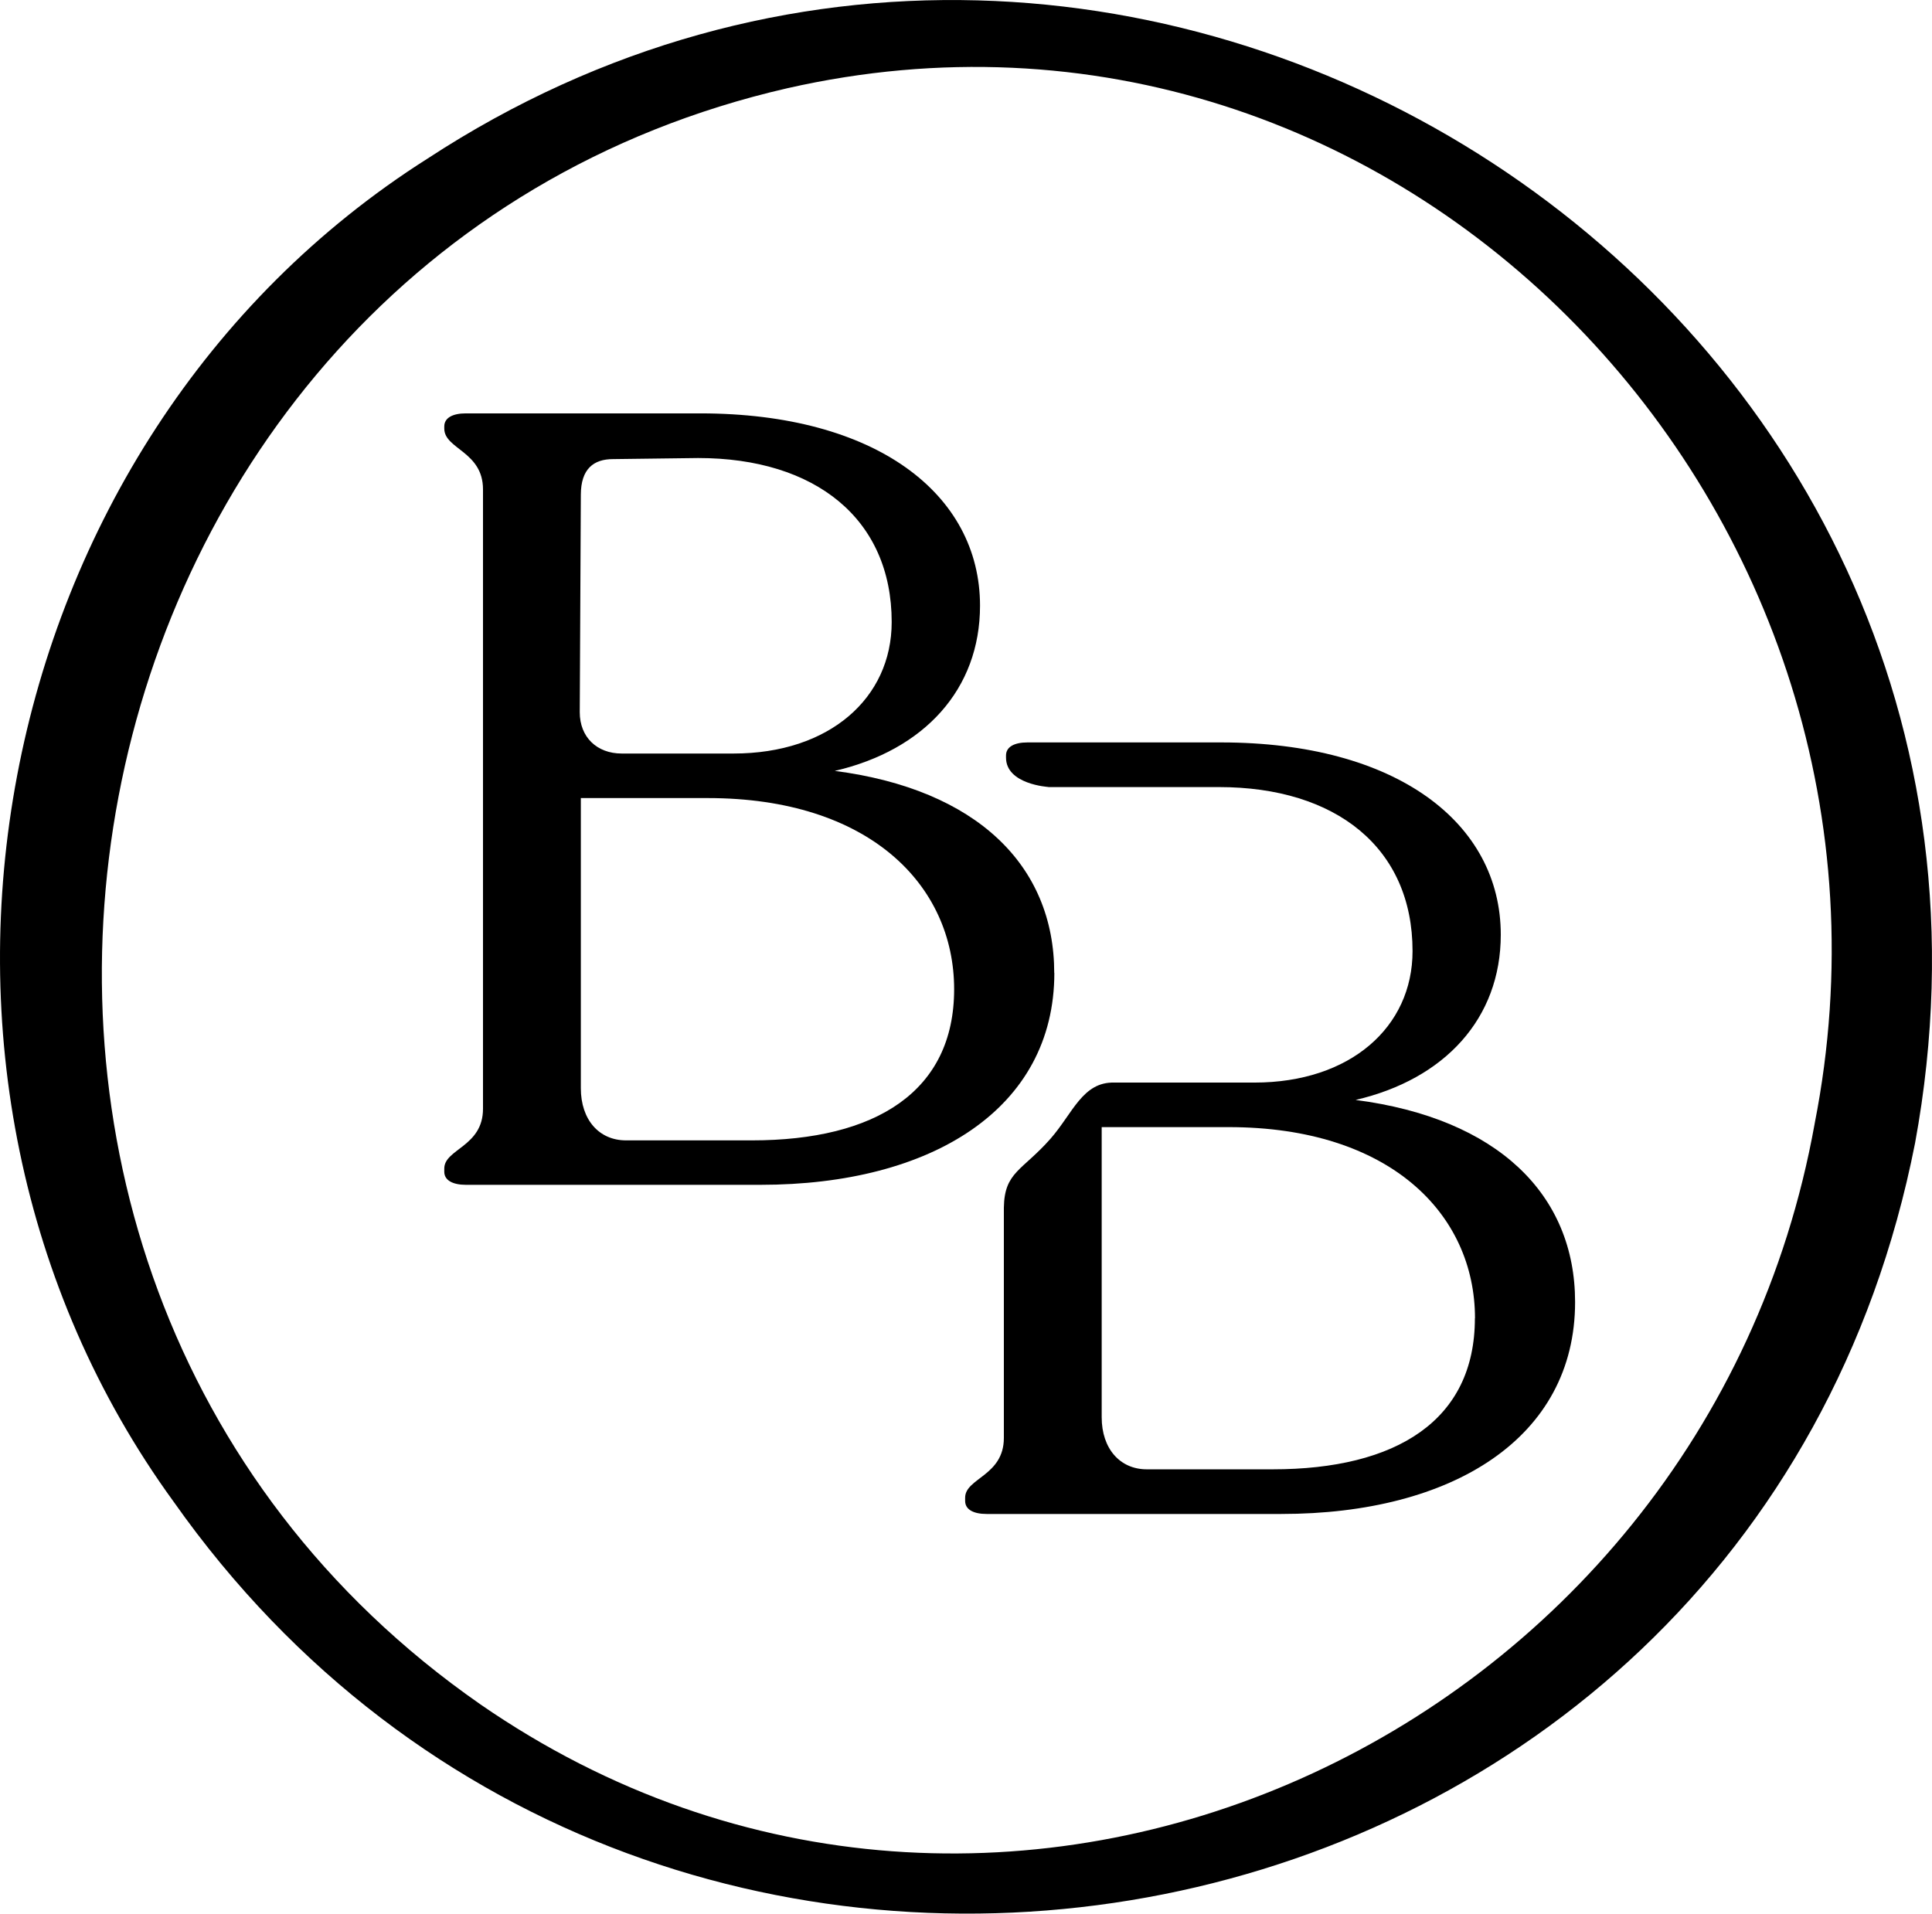
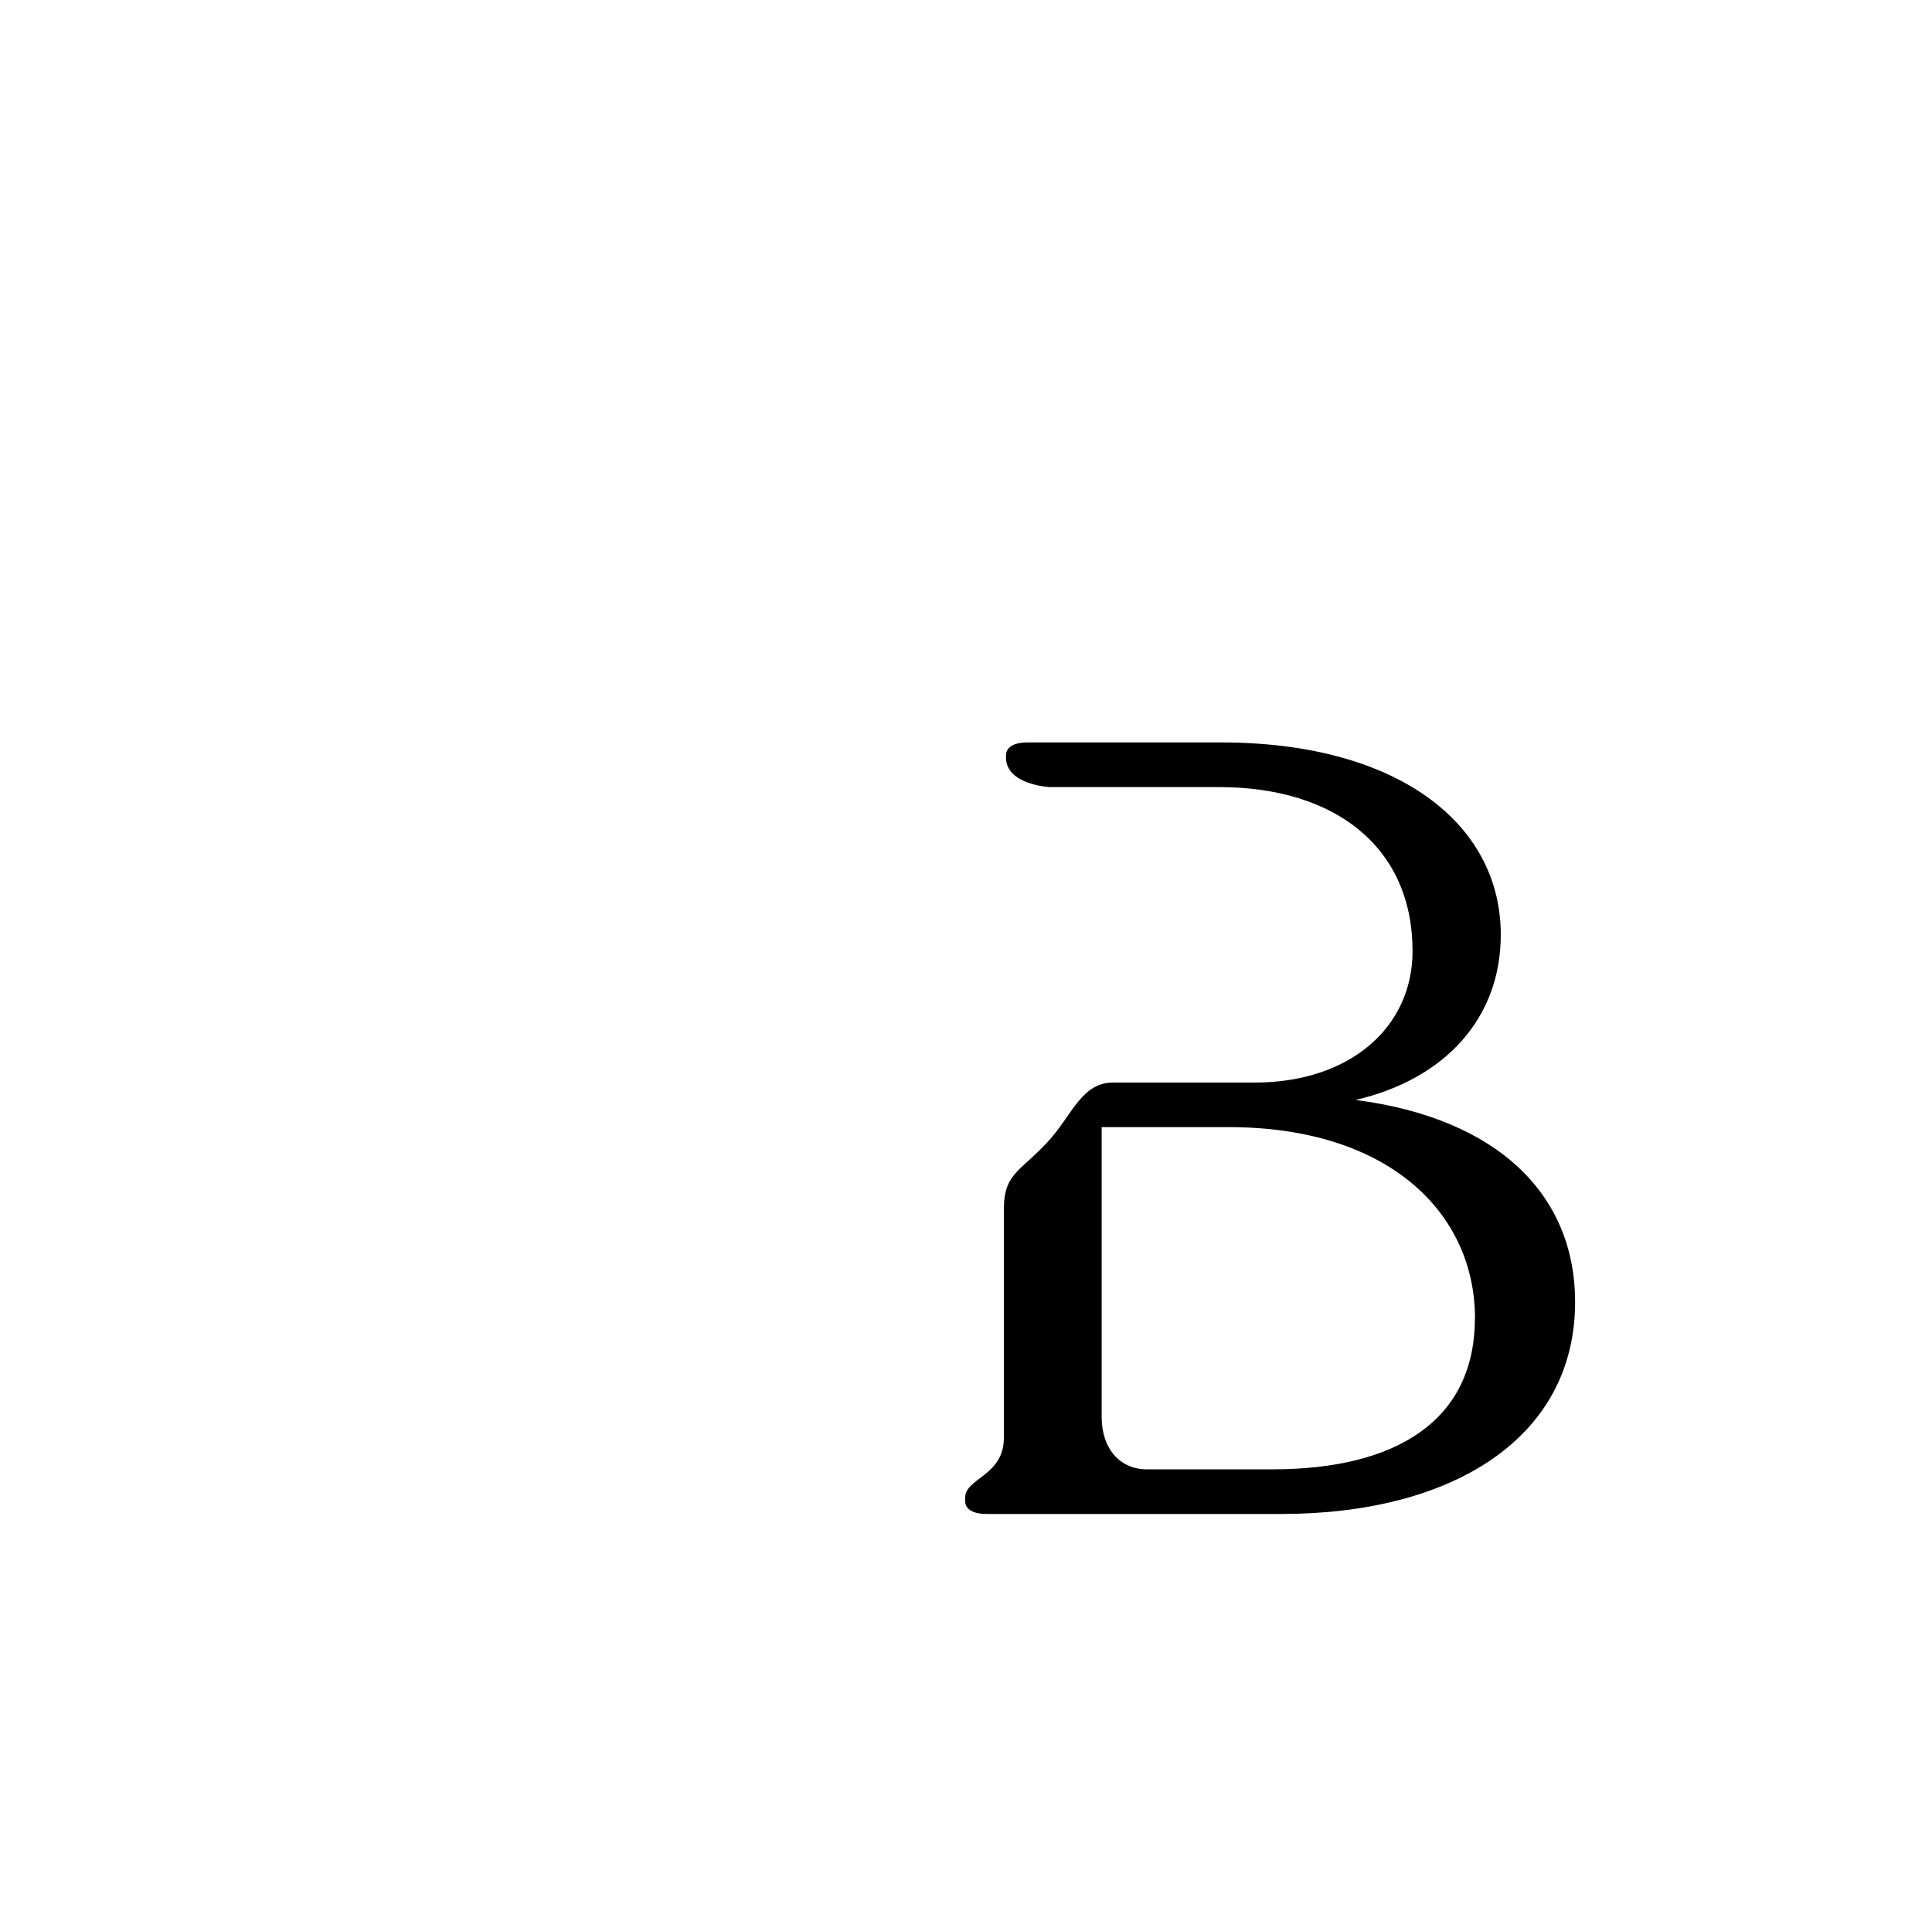
<svg xmlns="http://www.w3.org/2000/svg" viewBox="0 0 179.12 177.44" data-sanitized-data-name="Layer 1" data-name="Layer 1" id="Layer_1">
-   <path d="m97.75,90.21c0,12.6-11.37,19.65-27.23,19.65h-27.33c-1.2,0-2-.41-2-1.21v-.3c0-1.82,3.59-2.02,3.59-5.54v-57.43c0-3.53-3.59-3.73-3.59-5.64v-.2c0-.81.8-1.21,2-1.21h21.74c16.26,0,25.93,7.46,25.93,17.83,0,7.76-5.18,13.4-13.47,15.32,13.17,1.71,20.35,8.77,20.35,18.74m-43.99-24.18c0,2.32,1.6,3.83,3.89,3.83h10.37c8.88,0,14.66-5.14,14.66-12.19,0-9.57-7.08-15.21-17.95-15.21l-7.88.1c-1.8,0-2.99.9-2.99,3.32l-.1,20.15Zm34.71,25.69c0-9.67-7.88-17.73-22.84-17.73h-11.77v26.9c0,2.93,1.69,4.84,4.19,4.84h11.67c11.47,0,18.75-4.53,18.75-14.01" />
  <path d="m97.19,72.97s-3.92-.24-3.92-2.72v-.2c0-.81.79-1.21,1.99-1.21h17.95c16.26,0,25.93,7.45,25.93,17.83,0,7.76-5.19,13.4-13.46,15.32,13.17,1.71,20.35,8.76,20.35,18.74,0,12.6-11.37,19.65-27.23,19.65h-27.33c-1.2,0-1.99-.4-1.99-1.21v-.3c0-1.82,3.59-2.02,3.59-5.54v-21.35c.05-3.33,1.71-3.42,4.33-6.4,2.06-2.35,2.97-5.28,5.91-5.2h12.99c8.88,0,14.66-5.14,14.66-12.19,0-9.57-7.08-15.21-17.96-15.21h-15.82Zm39.56,49.27c0-9.67-7.88-17.73-22.84-17.73h-11.77v26.9c0,2.92,1.7,4.83,4.18,4.83h11.67c11.47,0,18.75-4.53,18.75-14" />
-   <path d="m177.55,105.99c-15.31,77.75-116.58,96.88-161.44,33.27C-12.73,99.6-1.62,40.88,39.63,14.71c65.05-42.57,152.28,13.21,137.92,91.28m-9.31-1.8C179.41,47.55,129.75-4.7,73,8.18,3.94,24.03-13.79,117.43,44.52,158.02c48.12,33.28,113.46,3.1,123.72-53.82" />
</svg>